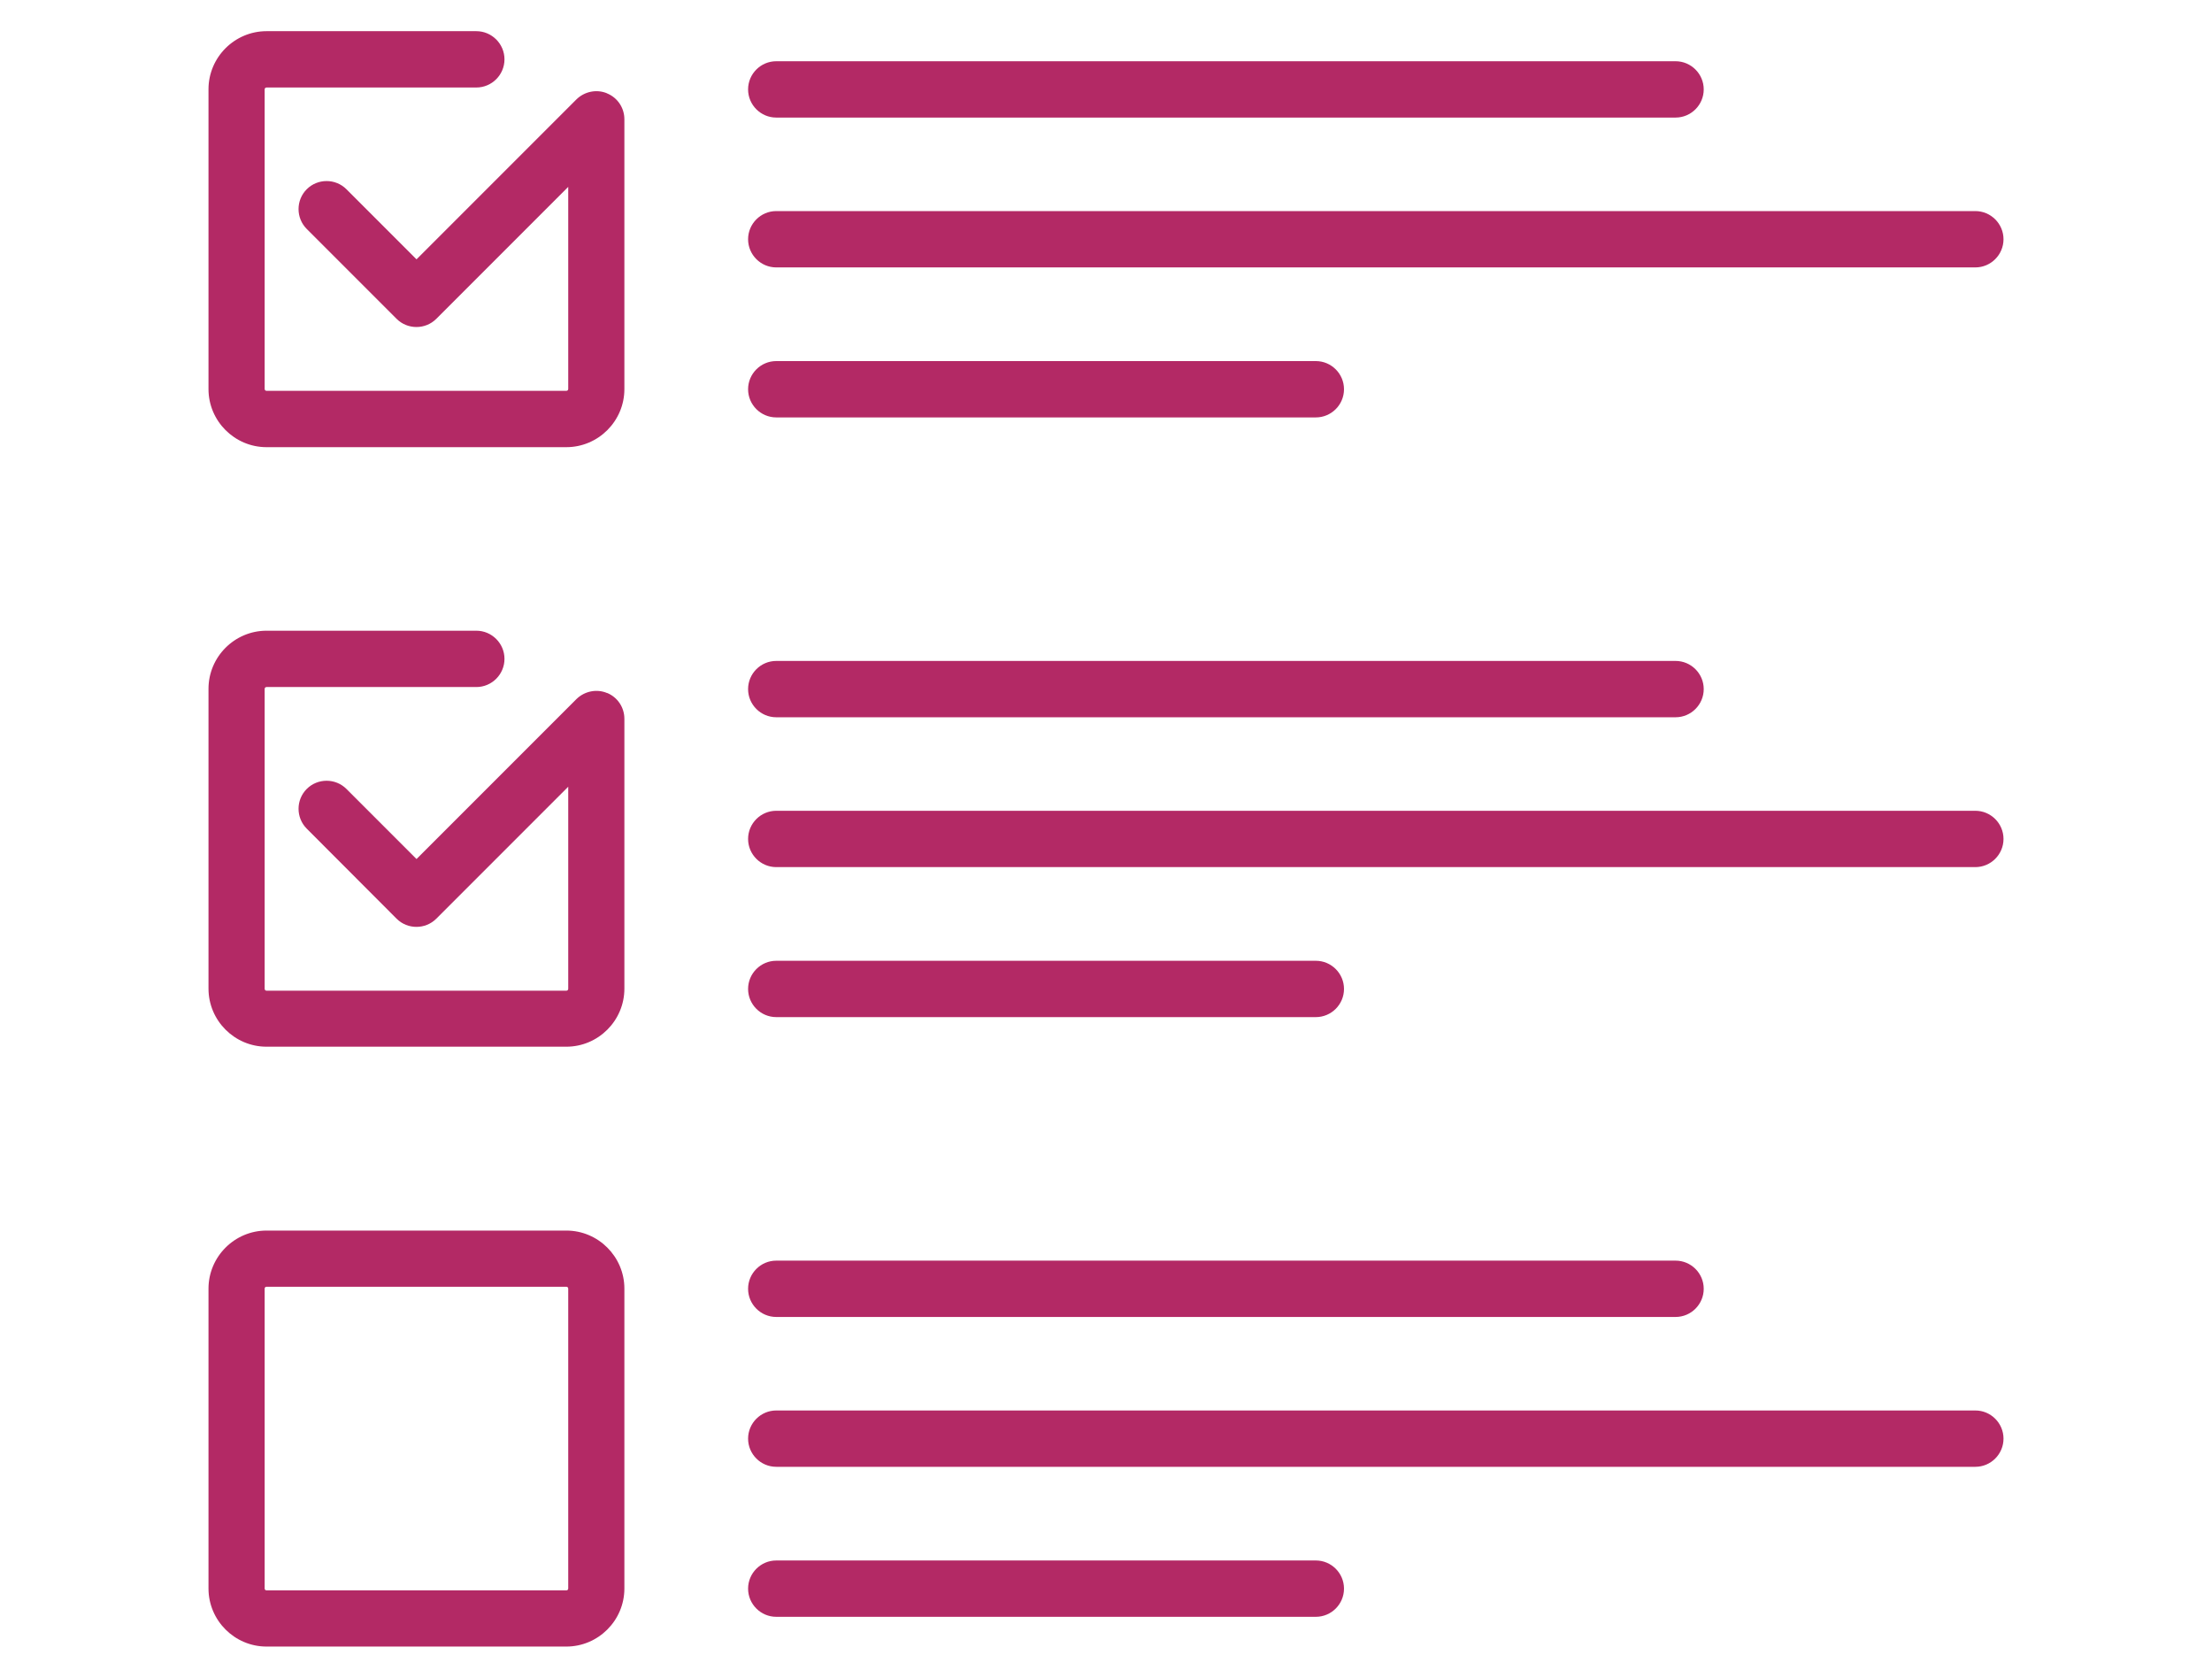
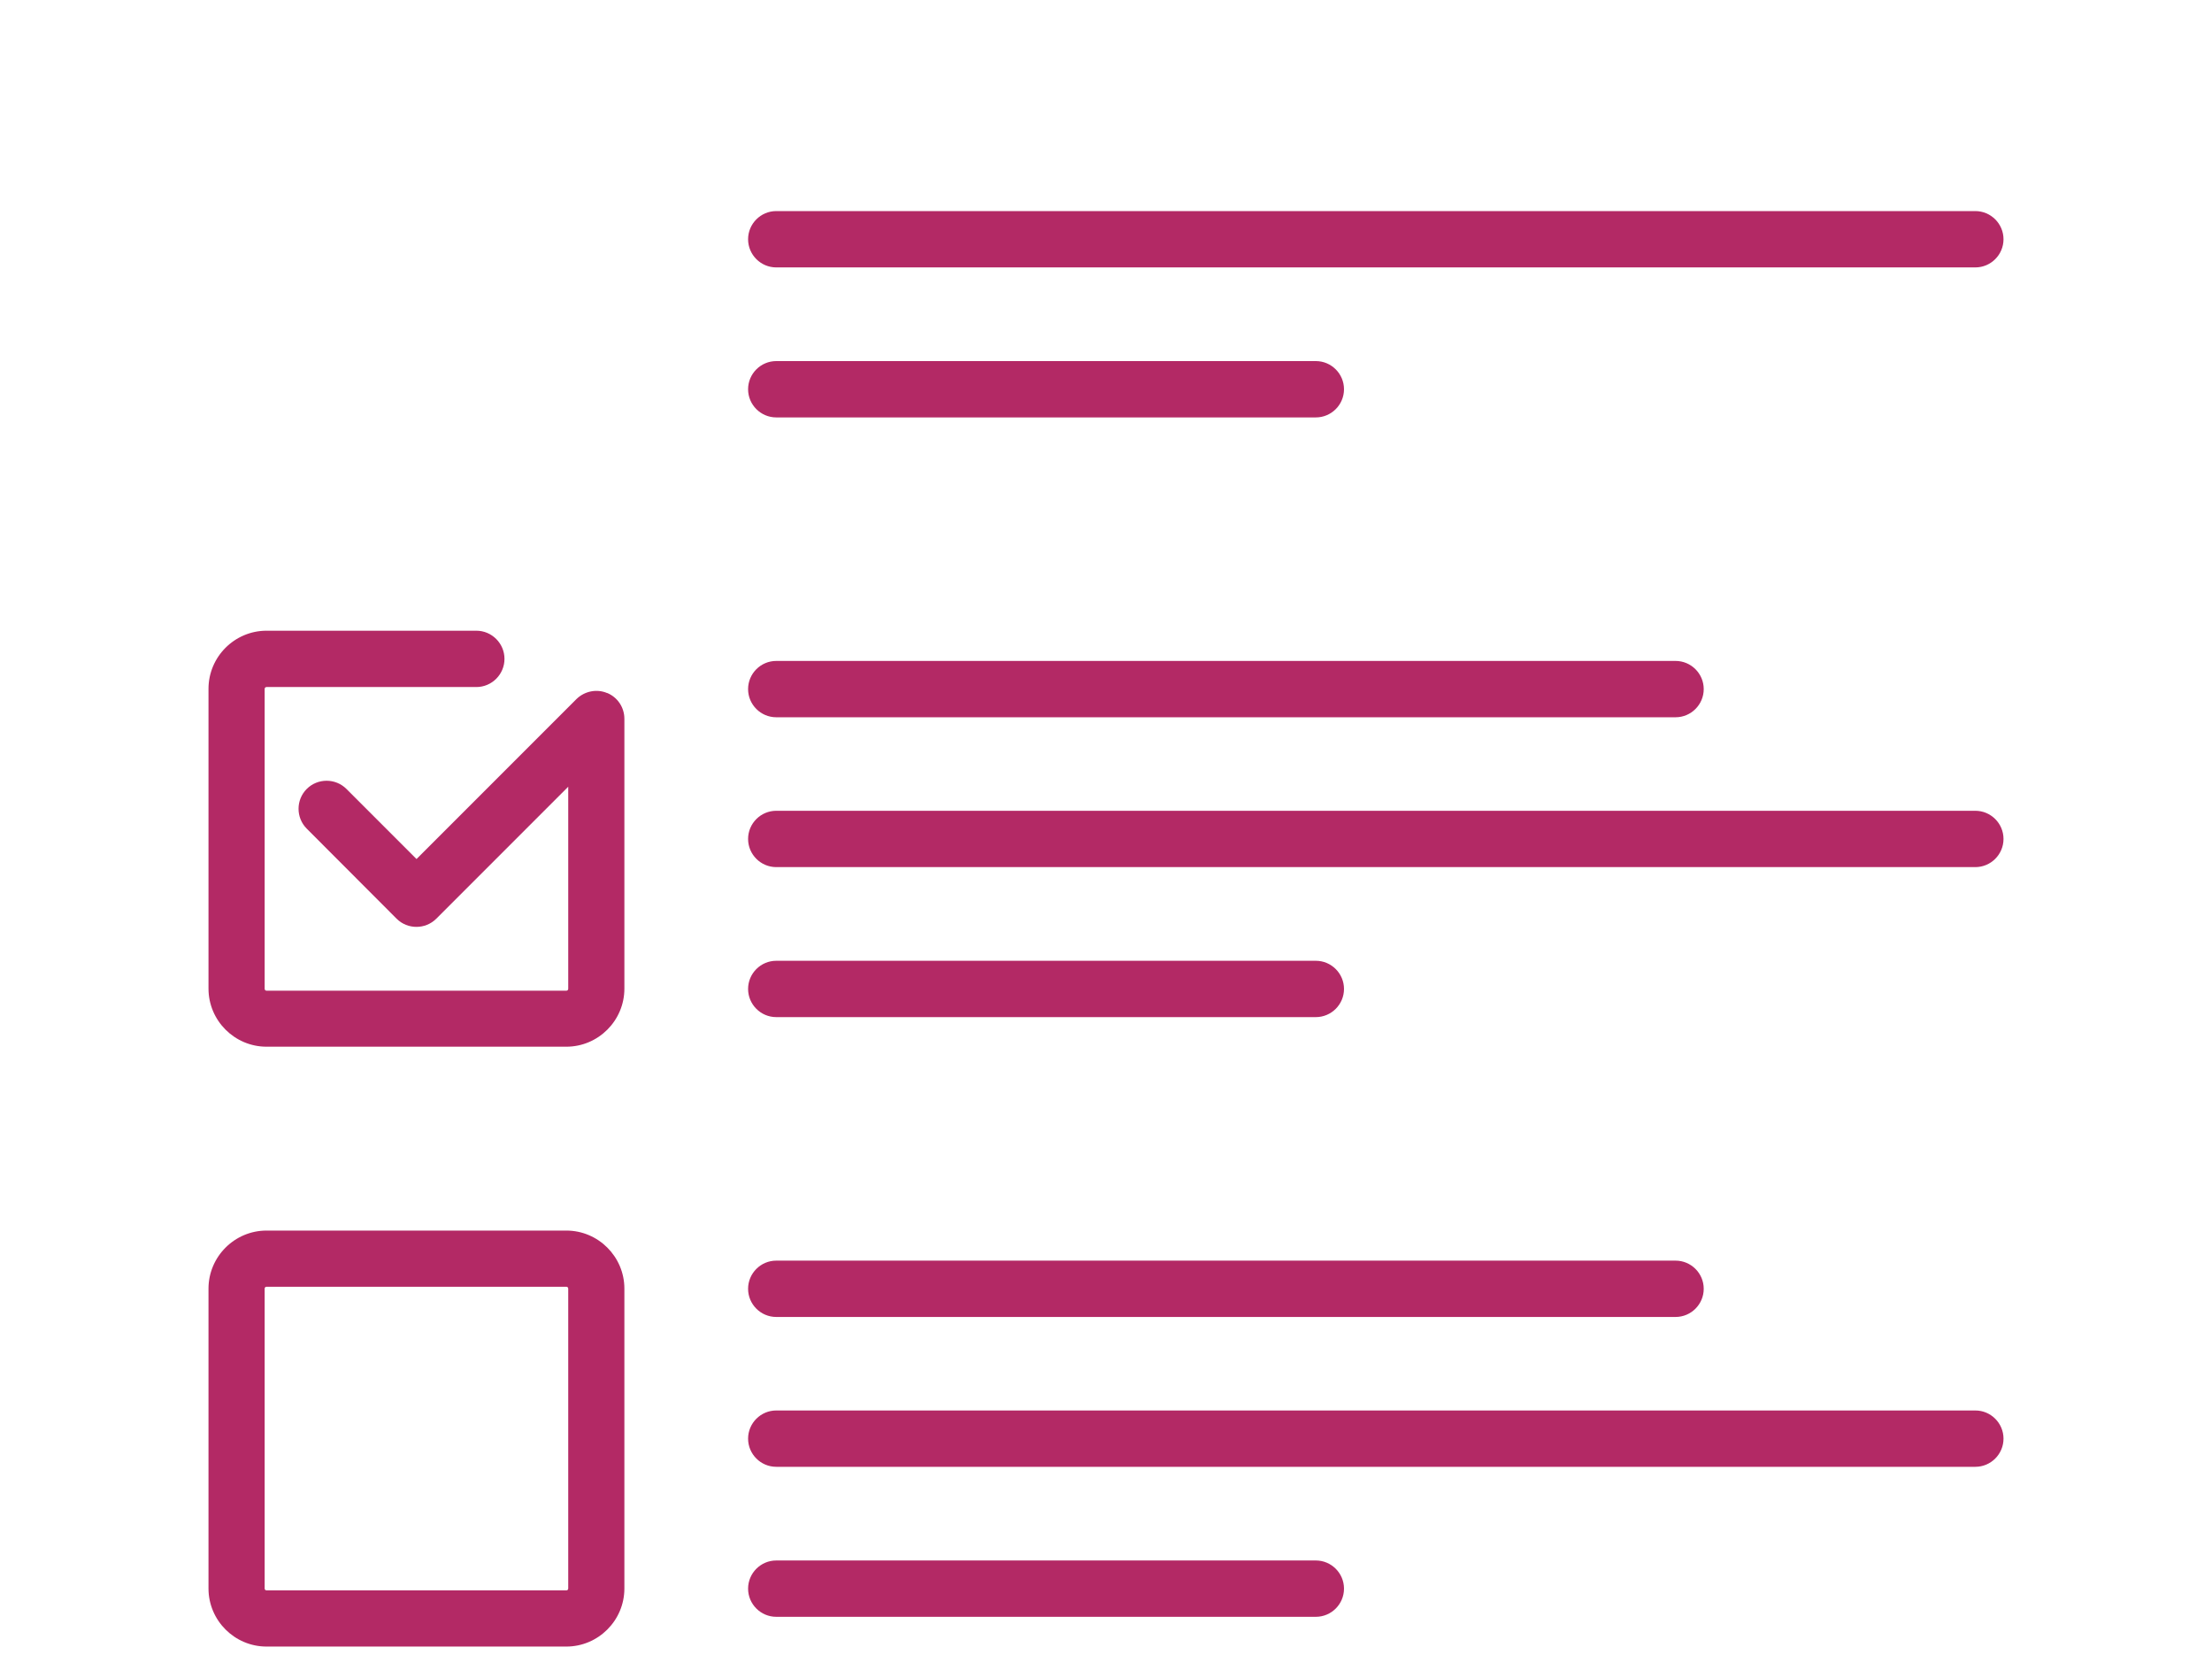
<svg xmlns="http://www.w3.org/2000/svg" id="Livello_1" data-name="Livello 1" viewBox="0 0 139.83 106.04">
  <defs>
    <style>
      .cls-1 {
        fill: #b32965;
      }
    </style>
  </defs>
  <path class="cls-1" d="m105.92,41.77h-56.85c-.98,0-1.78.8-1.78,1.78s.8,1.78,1.78,1.78h56.85c.98,0,1.78-.8,1.78-1.78s-.8-1.78-1.78-1.78Z" />
  <path class="cls-1" d="m83.18,60.72h-34.11c-.98,0-1.78.8-1.78,1.78s.8,1.78,1.78,1.78h34.11c.98,0,1.78-.8,1.78-1.78s-.8-1.78-1.78-1.78Z" />
  <path class="cls-1" d="m124.87,51.24H49.07c-.98,0-1.78.8-1.78,1.78s.8,1.78,1.78,1.78h75.8c.98,0,1.78-.8,1.78-1.78,0-.98-.8-1.78-1.78-1.78Z" />
-   <path class="cls-1" d="m105.92,3.87h-56.85c-.98,0-1.78.8-1.78,1.78s.8,1.78,1.78,1.78h56.85c.98,0,1.78-.8,1.78-1.78,0-.98-.8-1.78-1.78-1.78Z" />
  <path class="cls-1" d="m83.18,22.82h-34.11c-.98,0-1.78.8-1.78,1.78s.8,1.78,1.78,1.78h34.11c.98,0,1.78-.8,1.78-1.78s-.8-1.78-1.78-1.78Z" />
  <path class="cls-1" d="m124.87,13.34H49.07c-.98,0-1.78.8-1.78,1.78s.8,1.78,1.78,1.78h75.8c.98,0,1.78-.8,1.78-1.78,0-.98-.8-1.78-1.78-1.78Z" />
  <path class="cls-1" d="m35.8,77.77h-18.95c-2.02,0-3.67,1.65-3.67,3.67v18.95c0,2.02,1.65,3.67,3.67,3.67h18.95c2.02,0,3.67-1.65,3.67-3.67v-18.95c0-2.02-1.65-3.67-3.67-3.67Zm.12,22.62c0,.07-.05.12-.12.12h-18.95c-.07,0-.12-.05-.12-.12v-18.95c0-.07.05-.12.12-.12h18.95c.07,0,.12.05.12.12v18.95h0Z" />
  <path class="cls-1" d="m105.92,79.67h-56.85c-.98,0-1.78.8-1.78,1.78s.8,1.78,1.78,1.78h56.85c.98,0,1.78-.8,1.78-1.78,0-.98-.8-1.78-1.78-1.78Z" />
  <path class="cls-1" d="m83.18,98.62h-34.11c-.98,0-1.78.8-1.78,1.78s.8,1.78,1.78,1.78h34.11c.98,0,1.78-.8,1.78-1.78s-.8-1.78-1.78-1.78Z" />
  <path class="cls-1" d="m124.87,89.14H49.07c-.98,0-1.78.8-1.78,1.78s.8,1.78,1.78,1.78h75.8c.98,0,1.78-.8,1.78-1.78,0-.98-.8-1.78-1.78-1.78Z" />
-   <path class="cls-1" d="m38.38,5.9c-.66-.28-1.43-.12-1.94.38l-10.11,10.11-4.43-4.43c-.69-.69-1.82-.69-2.51,0-.69.69-.69,1.82,0,2.51l5.68,5.68c.69.69,1.82.69,2.51,0l8.34-8.34v12.77c0,.07-.05.12-.12.12h-18.95c-.07,0-.12-.05-.12-.12V5.65c0-.07.05-.12.12-.12h13.26c.98,0,1.78-.8,1.78-1.78s-.8-1.78-1.78-1.78h-13.26c-2.02,0-3.67,1.65-3.67,3.67v18.95c0,2.02,1.65,3.67,3.67,3.67h18.95c2.02,0,3.67-1.65,3.67-3.67V7.54c0-.72-.43-1.37-1.1-1.64Z" />
  <path class="cls-1" d="m38.38,43.8c-.66-.28-1.43-.12-1.94.38l-10.11,10.11-4.43-4.43c-.69-.69-1.82-.69-2.51,0-.69.69-.69,1.82,0,2.51l5.68,5.69c.69.69,1.82.69,2.51,0l8.34-8.34v12.77c0,.07-.05.12-.12.12h-18.95c-.07,0-.12-.05-.12-.12v-18.95c0-.07.05-.12.12-.12h13.26c.98,0,1.78-.8,1.78-1.78s-.8-1.78-1.78-1.78h-13.26c-2.02,0-3.67,1.65-3.67,3.67v18.95c0,2.02,1.65,3.67,3.67,3.67h18.95c2.02,0,3.67-1.65,3.67-3.67v-17.05c0-.72-.43-1.37-1.1-1.64Z" />
</svg>